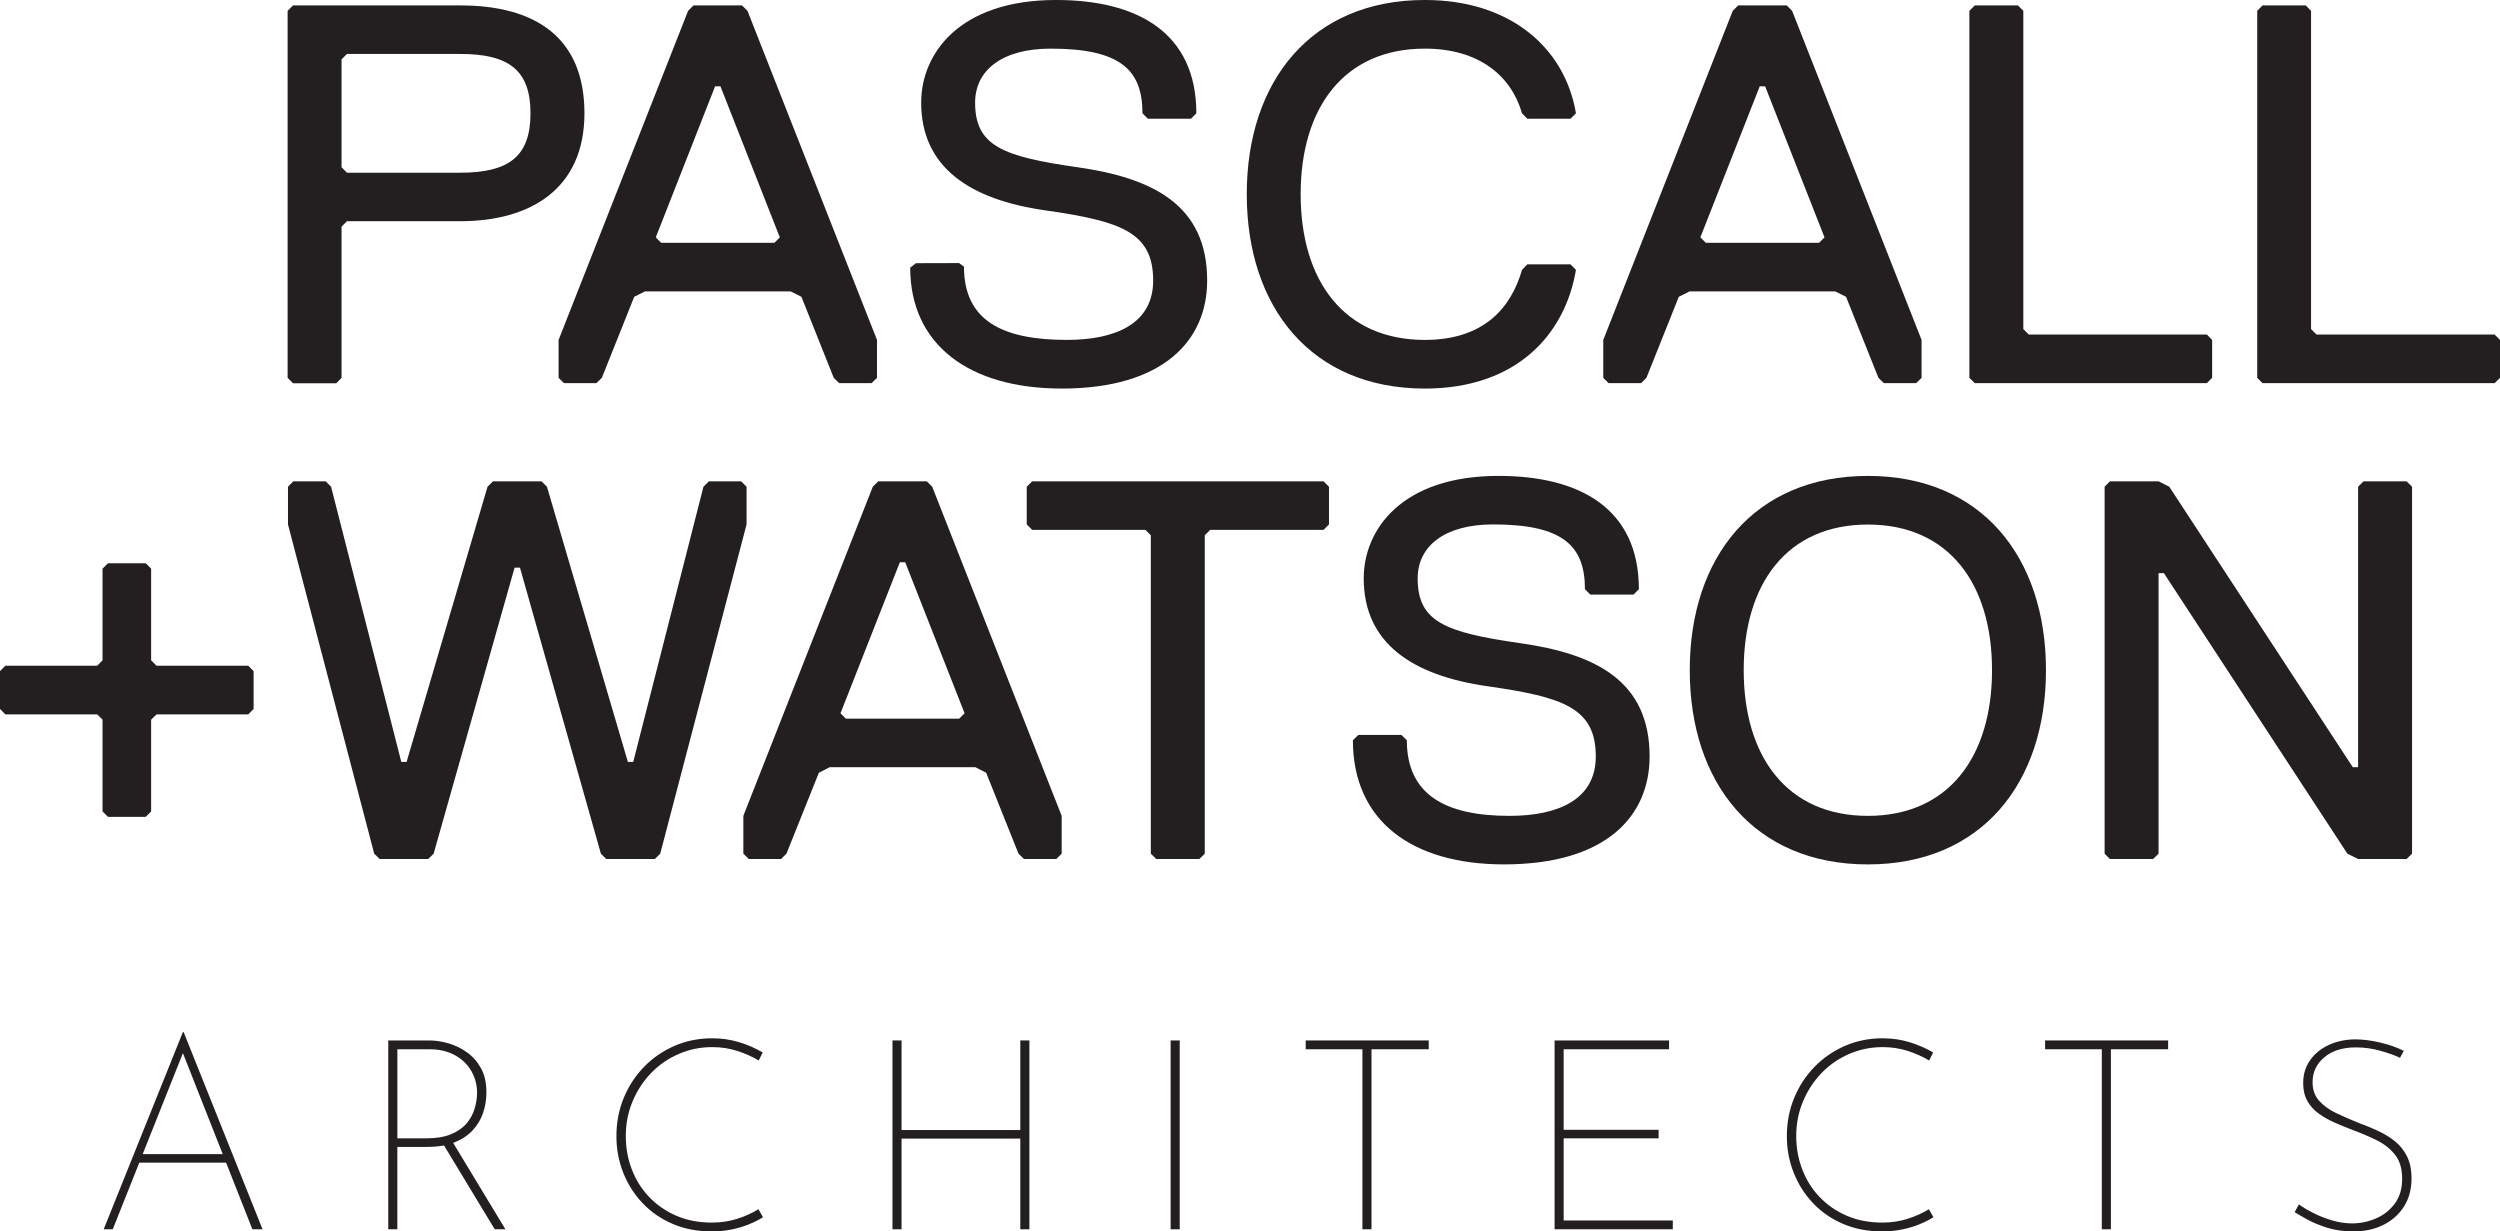
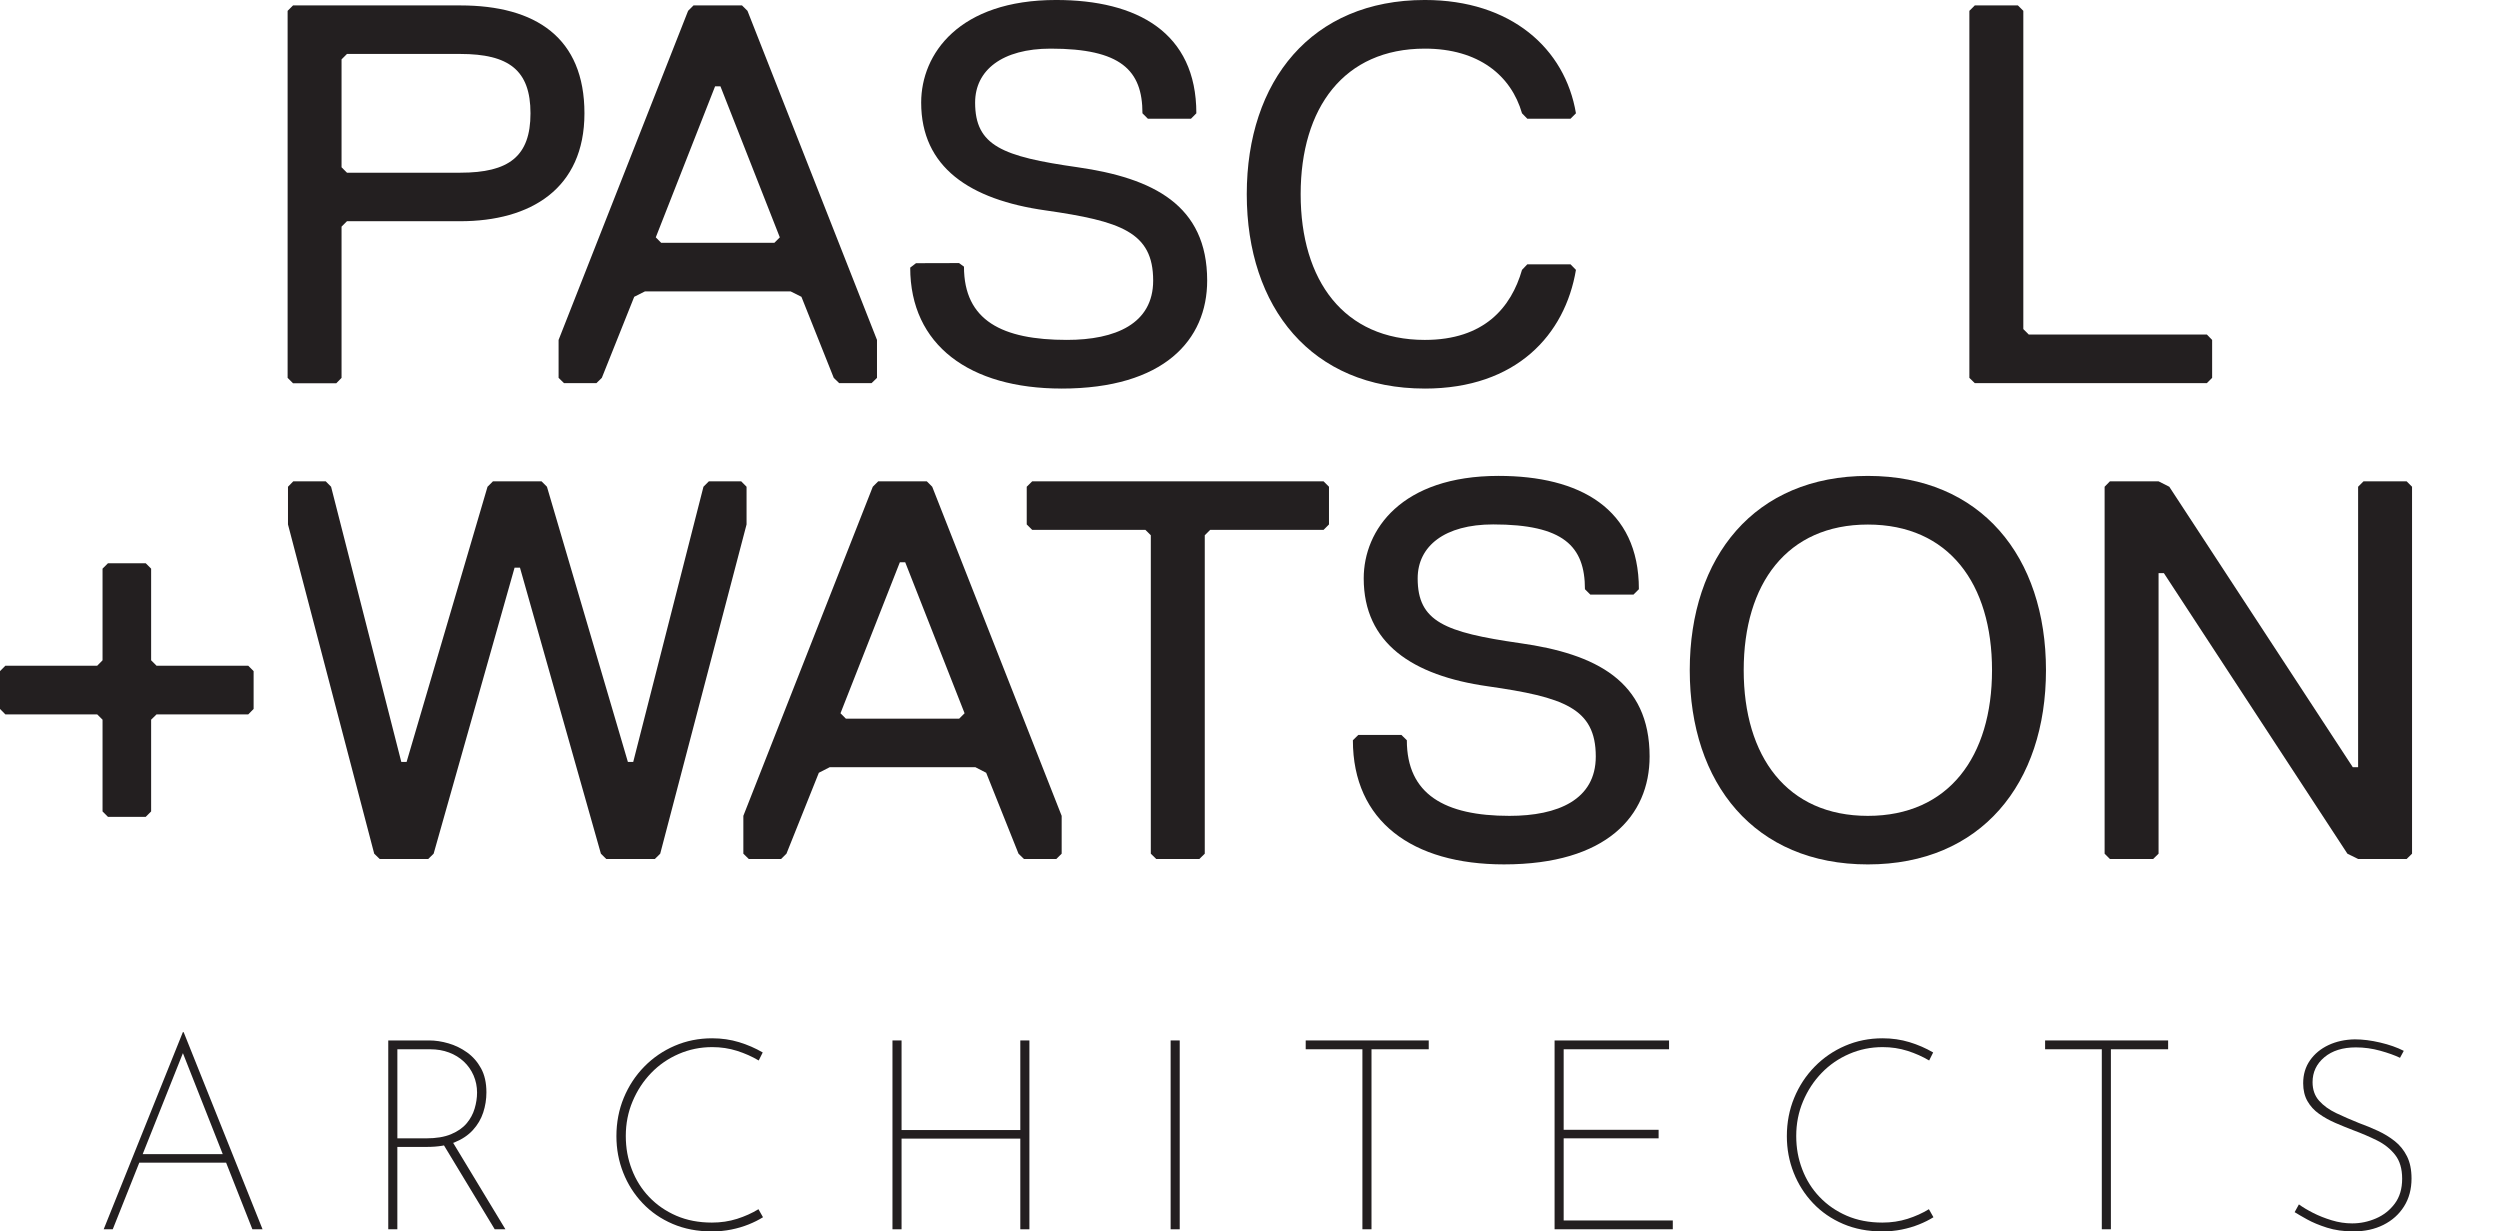
<svg xmlns="http://www.w3.org/2000/svg" id="a" viewBox="0 0 1691.76 833.3">
  <defs>
    <style>.b{fill:#231f20;stroke-width:0px;}</style>
  </defs>
  <path class="b" d="m70.16,831.86l53.58-133.4h.54l53.39,133.4h-6.88l-48.69-123.44,4.16-1.99-49.96,125.43h-6.15Zm24.07-50.86h59.55l1.45,5.79h-62.26l1.27-5.79Z" />
  <path class="b" d="m290.43,704.07c4.22,0,8.6.67,13.12,1.99,4.53,1.33,8.72,3.38,12.58,6.15,3.86,2.78,7,6.37,9.41,10.77,2.41,4.41,3.62,9.8,3.62,16.2,0,4.71-.72,9.26-2.17,13.67-1.45,4.41-3.77,8.36-6.97,11.86-3.2,3.5-7.33,6.28-12.4,8.33-5.07,2.05-11.28,3.08-18.64,3.08h-20.09v55.75h-6.15v-127.79h27.69Zm-1.99,66.25c6.76,0,12.37-.93,16.83-2.81,4.46-1.87,7.96-4.31,10.5-7.33,2.54-3.01,4.34-6.36,5.43-10.05,1.09-3.68,1.63-7.27,1.63-10.77,0-4.1-.79-7.96-2.35-11.58-1.57-3.62-3.77-6.76-6.61-9.41-2.84-2.65-6.18-4.71-10.04-6.15-3.86-1.45-8.09-2.17-12.67-2.17h-22.26v60.27h19.55Zm17.56,1.99l36.02,59.55h-7.24l-36.02-59.55h7.24Z" />
  <path class="b" d="m516.32,823.71c-2.9,1.81-6.15,3.44-9.77,4.89-3.62,1.45-7.51,2.6-11.68,3.44-4.16.84-8.54,1.27-13.12,1.27-9.77,0-18.61-1.69-26.52-5.07-7.9-3.38-14.69-8.05-20.36-14.03-5.67-5.97-10.05-12.85-13.12-20.63-3.08-7.78-4.62-16.02-4.62-24.71,0-9.29,1.66-17.95,4.98-25.97,3.32-8.02,7.93-15.05,13.85-21.09,5.91-6.03,12.79-10.74,20.63-14.12,7.84-3.38,16.29-5.07,25.34-5.07,6.39,0,12.46.88,18.19,2.62,5.73,1.75,11.07,4.07,16.02,6.97l-2.71,5.43c-4.46-2.65-9.35-4.83-14.66-6.52-5.31-1.69-10.92-2.53-16.83-2.53-7.96,0-15.51,1.54-22.62,4.62-7.12,3.08-13.33,7.36-18.64,12.85-5.31,5.49-9.5,11.89-12.58,19.19-3.08,7.3-4.62,15.11-4.62,23.44s1.36,15.51,4.07,22.62c2.72,7.12,6.63,13.37,11.77,18.73,5.13,5.37,11.25,9.59,18.37,12.67,7.12,3.08,15.14,4.62,24.07,4.62,6.03,0,11.7-.84,17.01-2.53,5.31-1.69,10.14-3.86,14.48-6.52l3.08,5.43Z" />
  <path class="b" d="m696.6,704.07v127.79h-6.15v-61.36h-80.36v61.36h-6.15v-127.79h6.15v60.63h80.36v-60.63h6.15Z" />
  <path class="b" d="m792.17,704.07h6.15v127.79h-6.15v-127.79Z" />
  <path class="b" d="m883.57,704.07h83.26v5.97h-38.73v121.81h-6.15v-121.81h-38.37v-5.97Z" />
  <path class="b" d="m1051.98,704.07h77.47v5.97h-71.31v54.48h64.25v5.79h-64.25v55.57h73.85v5.97h-80v-127.79Z" />
  <path class="b" d="m1308.36,823.71c-2.9,1.81-6.15,3.44-9.78,4.89-3.62,1.45-7.51,2.6-11.67,3.44-4.16.84-8.54,1.27-13.12,1.27-9.77,0-18.61-1.69-26.52-5.07-7.9-3.38-14.69-8.05-20.36-14.03s-10.04-12.85-13.12-20.63c-3.08-7.78-4.62-16.02-4.62-24.71,0-9.29,1.66-17.95,4.98-25.97,3.32-8.02,7.93-15.05,13.85-21.09,5.91-6.03,12.79-10.74,20.63-14.12,7.84-3.38,16.29-5.07,25.34-5.07,6.39,0,12.46.88,18.19,2.62,5.73,1.75,11.07,4.07,16.02,6.97l-2.71,5.43c-4.46-2.65-9.35-4.83-14.66-6.52-5.31-1.69-10.92-2.53-16.83-2.53-7.96,0-15.51,1.54-22.62,4.62-7.12,3.08-13.33,7.36-18.64,12.85-5.31,5.49-9.5,11.89-12.58,19.19-3.08,7.3-4.62,15.11-4.62,23.44s1.36,15.51,4.07,22.62c2.71,7.12,6.63,13.37,11.77,18.73,5.13,5.37,11.25,9.59,18.37,12.67,7.12,3.08,15.14,4.62,24.07,4.62,6.03,0,11.7-.84,17.02-2.53,5.31-1.69,10.13-3.86,14.48-6.52l3.08,5.43Z" />
  <path class="b" d="m1383.92,704.07h83.26v5.97h-38.73v121.81h-6.15v-121.81h-38.37v-5.97Z" />
  <path class="b" d="m1624.1,715.83c-3.5-1.69-7.96-3.29-13.39-4.8-5.43-1.51-10.92-2.26-16.47-2.26-8.93,0-16.05,2.23-21.36,6.7-5.31,4.47-7.96,10.08-7.96,16.83,0,5.07,1.47,9.26,4.43,12.58,2.96,3.32,6.85,6.13,11.67,8.42,4.83,2.29,9.96,4.52,15.39,6.7,4.34,1.57,8.6,3.32,12.76,5.25,4.16,1.93,7.96,4.25,11.4,6.97s6.18,6.13,8.24,10.23c2.05,4.1,3.08,9.11,3.08,15.02,0,7.24-1.69,13.55-5.07,18.91-3.38,5.37-8.03,9.53-13.94,12.49-5.91,2.96-12.67,4.43-20.27,4.43-6.64,0-12.61-.85-17.92-2.53-5.31-1.69-9.8-3.56-13.48-5.61-3.68-2.05-6.49-3.68-8.42-4.89l2.89-5.25c2.65,1.93,5.88,3.86,9.68,5.79,3.8,1.93,7.99,3.59,12.58,4.98,4.58,1.39,9.17,2.08,13.76,2.08,5.55,0,10.92-1.11,16.11-3.35,5.19-2.23,9.44-5.58,12.76-10.05,3.32-4.46,4.98-10.07,4.98-16.83s-1.6-12.16-4.8-16.2c-3.2-4.04-7.3-7.3-12.31-9.77-5.01-2.47-10.29-4.73-15.84-6.79-4.1-1.57-8.18-3.23-12.22-4.98-4.04-1.75-7.72-3.8-11.04-6.15-3.32-2.35-5.95-5.22-7.87-8.6-1.93-3.38-2.9-7.42-2.9-12.13,0-5.91,1.54-11.07,4.62-15.48,3.08-4.4,7.24-7.84,12.49-10.32,5.25-2.47,11.19-3.77,17.83-3.89,5.31,0,11.04.72,17.2,2.17,6.15,1.45,11.46,3.32,15.93,5.61l-2.54,4.71Z" />
  <polygon class="b" points="1599.4 325.72 1595.74 329.38 1595.74 519.18 1592.15 519.18 1467.96 329.38 1460.71 325.72 1427.78 325.72 1424.2 329.38 1424.2 577.69 1427.78 581.28 1457.04 581.28 1460.71 577.69 1460.71 387.82 1464.29 387.82 1588.49 577.69 1595.74 581.28 1628.58 581.28 1632.24 577.69 1632.24 329.38 1628.58 325.72 1599.4 325.72" />
-   <polygon class="b" points="1688.09 259.28 1691.76 255.7 1691.76 230.03 1688.09 226.36 1567.56 226.36 1563.9 222.69 1563.9 7.33 1560.31 3.67 1531.06 3.67 1527.47 7.33 1527.47 255.7 1531.06 259.28 1688.09 259.28" />
  <path class="b" d="m964.18,262.95c62.1,0,94.94-36.59,102.27-80.33l-3.67-3.75h-29.25l-3.58,3.75c-7.34,25.48-25.59,47.4-65.77,47.4-54.77,0-84.02-40.15-84.02-98.59s29.25-98.52,84.02-98.52c36.51,0,58.43,18.26,65.77,43.76l3.58,3.67h29.25l3.67-3.67c-7.33-43.76-43.84-76.68-102.27-76.68-76.68,0-120.49,54.76-120.49,131.44s43.8,131.51,120.49,131.51Z" />
-   <path class="b" d="m1110.54,259.28l3.59-3.58,21.92-54.85,7.25-3.65h98.61l7.33,3.65,21.92,54.85,3.67,3.58h21.84l3.67-3.58v-25.67L1212.73,7.33l-3.67-3.67h-32.84l-3.67,3.67-87.61,222.7v25.67l3.58,3.58h22Zm80.27-200.85h3.67l40.18,102.19-3.67,3.67h-76.68l-3.67-3.67,40.18-102.19Z" />
  <polygon class="b" points="505.2 329.38 501.57 325.72 479.69 325.72 476.03 329.38 428.51 515.59 424.89 515.59 370.12 329.38 366.46 325.72 333.58 325.72 329.91 329.38 275.15 515.59 271.56 515.59 224.05 329.38 220.43 325.72 198.46 325.72 194.88 329.38 194.88 354.89 253.23 577.69 256.93 581.28 289.78 581.28 293.44 577.69 348.21 384.15 351.87 384.15 406.63 577.69 410.26 581.28 443.15 581.28 446.77 577.69 505.2 354.89 505.2 329.38" />
  <path class="b" d="m718.33,262.95c69.35,0,98.57-32.92,98.57-73.08,0-51.1-36.55-69.35-87.64-76.69-51.1-7.25-69.39-14.59-69.39-43.76,0-21.92,18.29-36.51,51.14-36.51,47.47,0,62.1,14.59,62.1,43.76l3.67,3.67h29.17l3.63-3.67c0-54.76-40.13-76.68-94.9-76.68-65.76,0-91.31,36.51-91.31,69.43,0,43.76,32.88,65.68,84.02,72.93,51.09,7.34,72.97,14.67,72.97,47.51,0,29.23-25.5,40.15-58.39,40.15-43.8,0-69.64-13.08-69.64-49.57l-3.33-2.42-29.13.08-3.92,3c0,52.49,40.3,81.83,102.4,81.83Z" />
  <polygon class="b" points="698.49 325.72 694.79 329.38 694.79 354.89 698.49 358.56 775.09 358.56 778.76 362.22 778.76 577.69 782.43 581.28 811.6 581.28 815.27 577.69 815.27 362.22 818.93 358.56 895.66 358.56 899.33 354.89 899.33 329.38 895.66 325.72 698.49 325.72" />
  <path class="b" d="m1028.69,435.24c-51.1-7.34-69.35-14.59-69.35-43.85,0-21.84,18.25-36.51,51.09-36.51,47.51,0,62.1,14.67,62.1,43.84l3.67,3.67h29.17l3.67-3.67c0-54.76-40.18-76.68-94.94-76.68-65.76,0-91.27,36.51-91.27,69.35,0,43.85,32.84,65.77,83.94,73.02,51.18,7.33,73.1,14.67,73.1,47.51,0,29.25-25.59,40.18-58.43,40.18-43.84,0-69.43-14.59-69.43-51.18l-3.67-3.58h-29.17l-3.67,3.58c0,54.85,40.18,84.02,102.27,84.02,69.35,0,98.52-32.84,98.52-73.02,0-51.1-36.42-69.43-87.6-76.68Z" />
  <path class="b" d="m1263.99,322.05c-76.68,0-120.53,54.76-120.53,131.45s43.85,131.45,120.53,131.45,120.53-54.76,120.53-131.45-43.84-131.45-120.53-131.45Zm0,230.05c-54.76,0-84.02-40.18-84.02-98.61s29.25-98.52,84.02-98.52,84.02,40.09,84.02,98.52-29.26,98.61-84.02,98.61Z" />
  <polygon class="b" points="1493.38 259.28 1496.96 255.7 1496.96 230.03 1493.38 226.36 1372.85 226.36 1369.19 222.69 1369.19 7.33 1365.52 3.67 1336.35 3.67 1332.68 7.33 1332.68 255.7 1336.35 259.28 1493.38 259.28" />
  <path class="b" d="m227.55,259.37l3.58-3.67v-102.34l3.67-3.66h76.68c47.51,0,84.02-21.92,84.02-73.02S362.62,3.67,311.49,3.67h-113.19l-3.67,3.67v248.37l3.67,3.67h29.26Zm3.58-219.19l3.67-3.67h76.68c32.88,0,47.51,11,47.51,40.18s-14.63,40.18-47.51,40.18h-76.68l-3.67-3.67V40.18Z" />
  <polygon class="b" points="65.77 483.42 69.39 487.01 69.39 549.1 73.06 552.77 98.61 552.77 102.27 549.1 102.27 487.01 105.94 483.42 168 483.42 171.62 479.75 171.62 454.16 168 450.5 105.94 450.5 102.27 446.83 102.27 384.81 98.61 381.15 73.06 381.15 69.39 384.81 69.39 446.83 65.77 450.5 3.63 450.5 0 454.16 0 479.75 3.63 483.42 65.77 483.42" />
  <path class="b" d="m378,255.7l3.67,3.58h21.92l3.67-3.58,21.92-54.85,7.25-3.65h98.61l7.29,3.65,21.88,54.85,3.67,3.58h21.92l3.67-3.58v-25.67L505.82,7.33l-3.71-3.67h-32.8l-3.67,3.67-87.64,222.7v25.67Zm105.9-197.27h3.63l40.18,102.19-3.67,3.67h-76.64l-3.63-3.67,40.13-102.19Z" />
  <path class="b" d="m503.03,552.1v25.59l3.66,3.58h21.88l3.63-3.58,21.92-54.76,7.33-3.75h98.61l7.29,3.75,21.88,54.76,3.67,3.58h21.92l3.62-3.58v-25.59l-87.6-222.72-3.67-3.66h-32.88l-3.67,3.66-87.6,222.72Zm105.9-171.62h3.63l40.18,102.19-3.67,3.67h-76.64l-3.67-3.67,40.18-102.19Z" />
</svg>